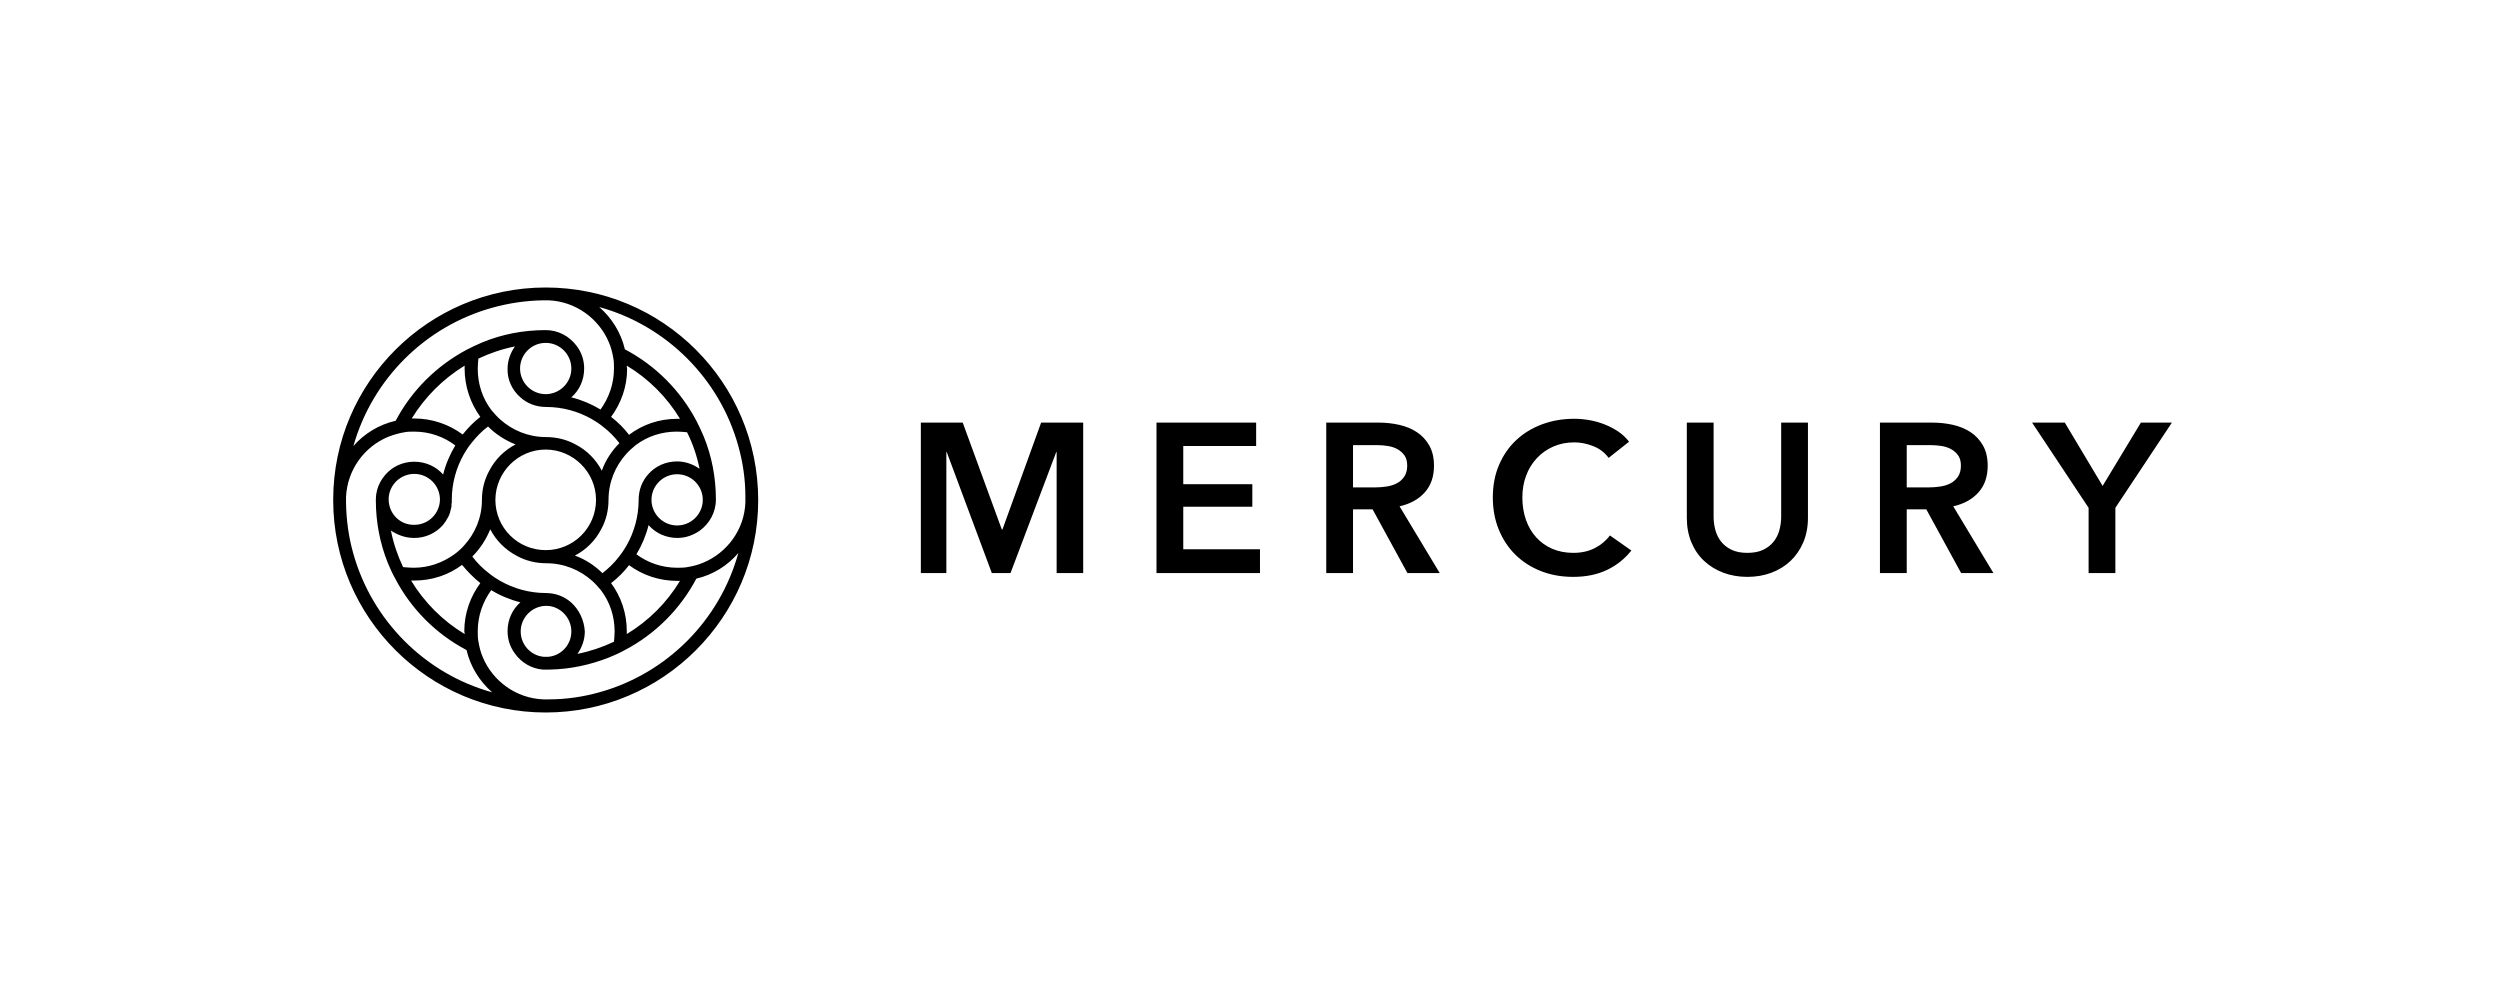
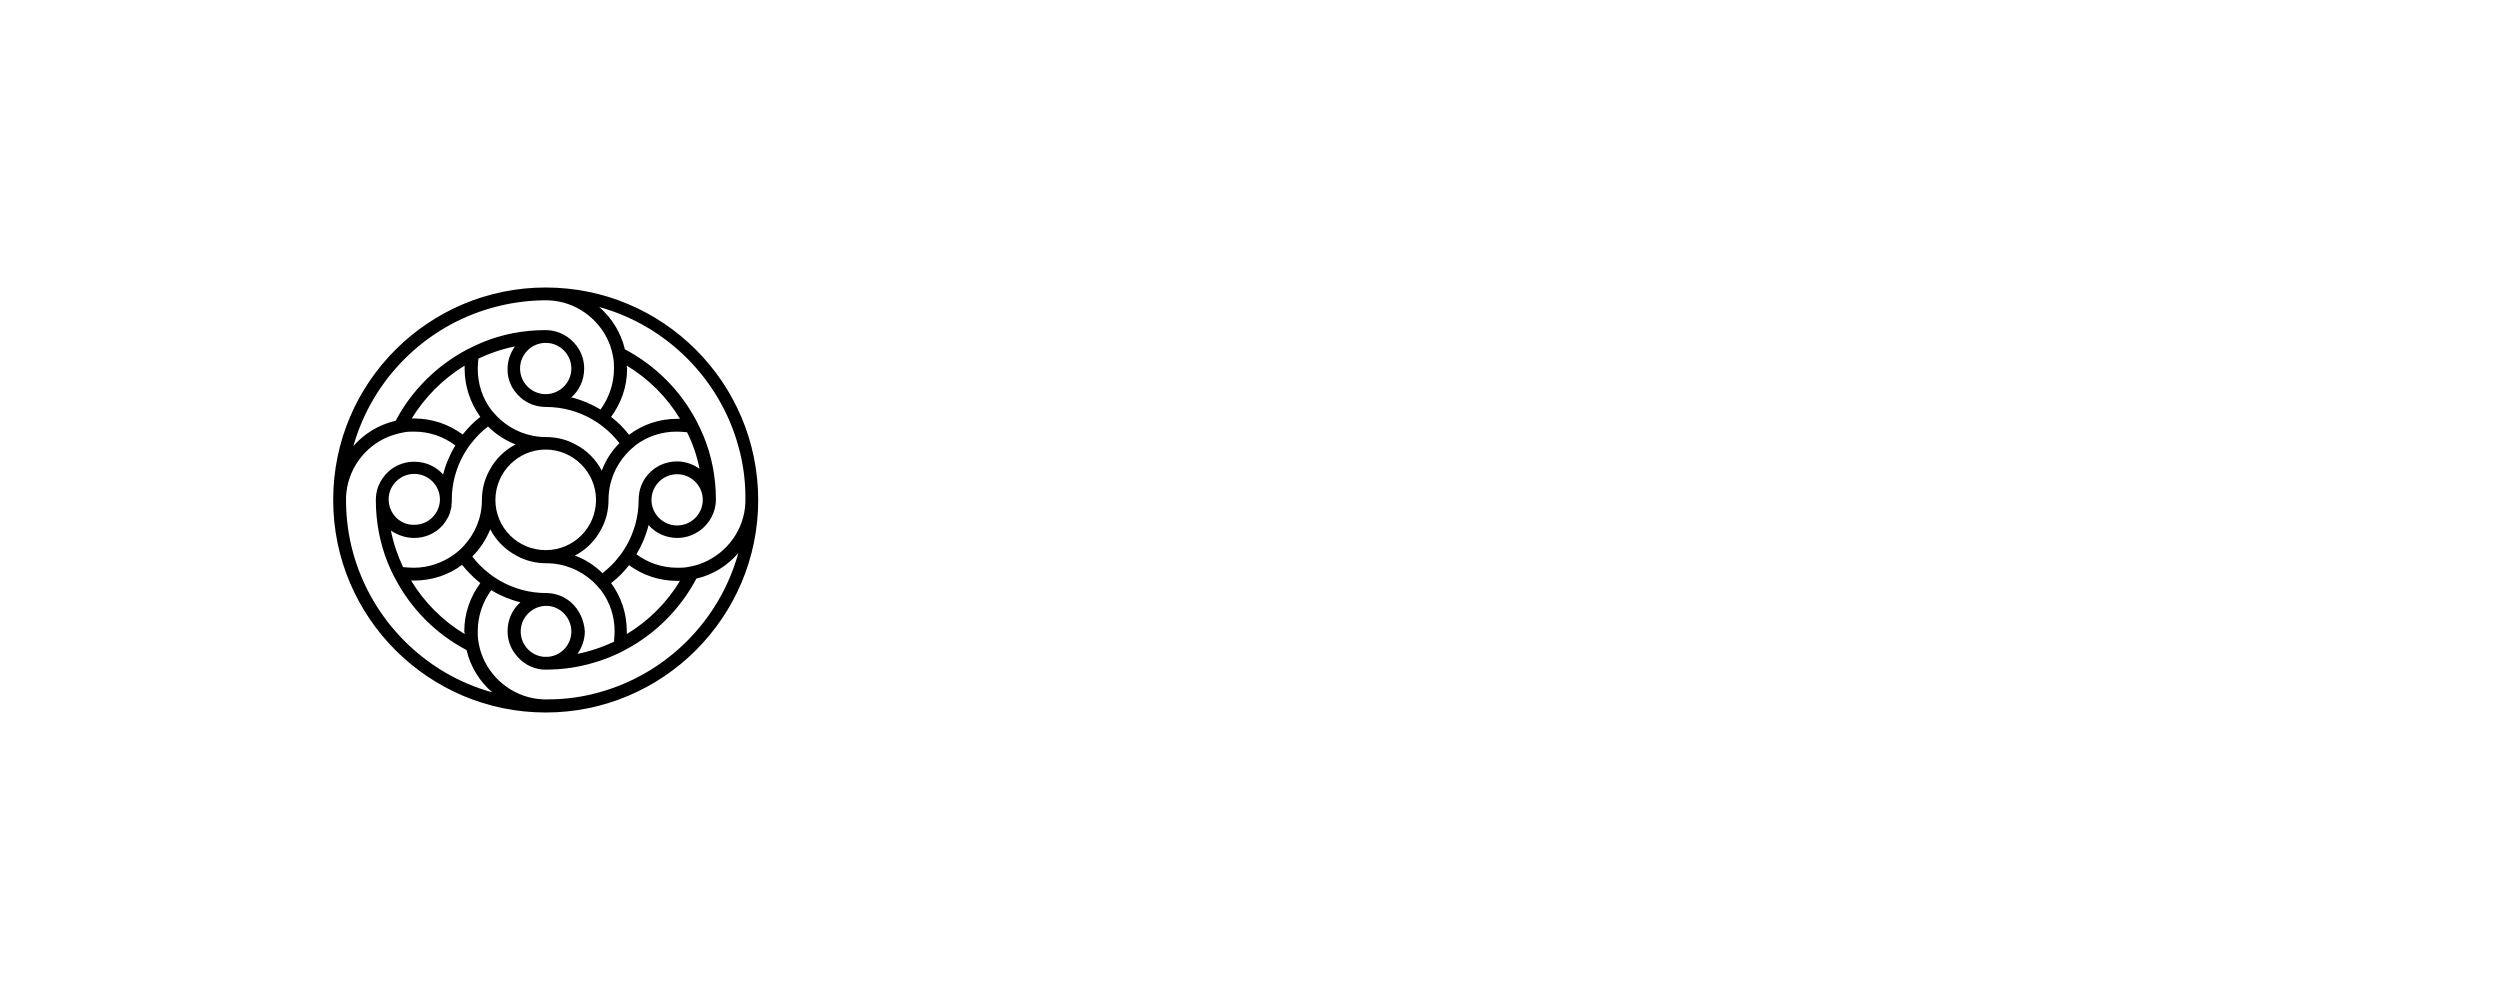
<svg xmlns="http://www.w3.org/2000/svg" width="200" height="80" viewBox="0 0 200 80" fill="none">
  <g clip-path="url(#clip0_224_3555)">
    <path d="M43.656 23C34.297 23 26.682 30.584 26.656 39.936V40.013C26.656 49.39 34.297 57 43.656 57C53.041 57 60.656 49.365 60.656 40.013C60.656 30.61 53.041 23 43.656 23ZM39.4 24.614C40.682 24.256 42.041 24.05 43.451 24.025C43.528 24.025 43.579 24.025 43.656 24.025C43.733 24.025 43.81 24.025 43.861 24.025C46.041 24.102 47.913 25.485 48.708 27.381C48.887 27.791 48.99 28.201 49.066 28.662C49.118 28.919 49.118 29.201 49.118 29.482C49.118 30.712 48.708 31.84 48.041 32.762C47.323 32.326 46.528 31.993 45.708 31.788C46.349 31.225 46.733 30.405 46.733 29.482C46.733 28.816 46.528 28.201 46.144 27.689C45.579 26.92 44.682 26.408 43.656 26.408C41.861 26.408 40.169 26.741 38.605 27.381C38.169 27.561 37.759 27.766 37.349 27.971C34.938 29.252 32.938 31.225 31.656 33.659C30.323 33.966 29.143 34.684 28.272 35.683C29.785 30.328 34.015 26.1 39.4 24.614ZM50.143 29.252C51.887 30.302 53.349 31.763 54.4 33.505C54.323 33.505 54.246 33.505 54.169 33.505C52.733 33.505 51.4 33.966 50.323 34.786C49.913 34.248 49.425 33.761 48.887 33.351C49.682 32.275 50.169 30.943 50.169 29.508C50.143 29.405 50.143 29.329 50.143 29.252ZM55.964 37.502C55.451 37.143 54.836 36.913 54.169 36.913C53.246 36.913 52.425 37.297 51.861 37.938C51.374 38.475 51.092 39.193 51.092 39.987C51.092 41.319 50.733 42.575 50.118 43.651C49.938 43.959 49.759 44.24 49.528 44.522C49.143 45.035 48.682 45.47 48.195 45.855C47.579 45.24 46.836 44.753 45.99 44.445C46.887 43.984 47.631 43.241 48.092 42.344C48.477 41.653 48.682 40.833 48.682 39.987C48.682 38.578 49.22 37.297 50.092 36.323C50.323 36.067 50.579 35.837 50.861 35.606C51.785 34.914 52.913 34.53 54.143 34.53C54.425 34.53 54.708 34.555 54.964 34.581C55.425 35.503 55.759 36.477 55.964 37.502ZM56.22 39.885C56.22 39.91 56.22 39.962 56.22 39.987C56.22 40.013 56.22 40.064 56.22 40.09C56.169 41.166 55.272 42.037 54.169 42.037C53.041 42.037 52.118 41.115 52.118 39.987C52.118 38.86 53.041 37.938 54.169 37.938C55.272 37.938 56.169 38.809 56.22 39.885ZM48.887 46.649C49.425 46.239 49.913 45.752 50.323 45.214C51.4 46.008 52.733 46.469 54.169 46.469C54.246 46.469 54.323 46.469 54.4 46.469C53.349 48.212 51.887 49.672 50.143 50.723C50.143 50.646 50.143 50.569 50.143 50.492C50.143 49.057 49.682 47.725 48.887 46.649ZM45.708 48.212C45.169 47.725 44.451 47.443 43.682 47.443C42.349 47.443 41.092 47.084 40.015 46.469C39.708 46.29 39.425 46.111 39.143 45.88C38.631 45.496 38.169 45.035 37.785 44.522C38.4 43.907 38.887 43.164 39.22 42.344C39.682 43.241 40.425 43.984 41.349 44.471C42.041 44.855 42.861 45.06 43.708 45.06C45.118 45.06 46.4 45.598 47.374 46.469C47.631 46.7 47.861 46.956 48.092 47.238C48.784 48.16 49.169 49.288 49.169 50.518C49.169 50.8 49.143 51.056 49.118 51.338C48.195 51.773 47.22 52.106 46.195 52.311C46.554 51.799 46.785 51.184 46.785 50.518C46.733 49.595 46.323 48.775 45.708 48.212ZM45.708 50.518C45.708 51.568 44.913 52.439 43.887 52.542C43.81 52.542 43.759 52.542 43.682 52.542C43.605 52.542 43.528 52.542 43.477 52.542C42.451 52.439 41.656 51.568 41.656 50.518C41.656 49.39 42.579 48.468 43.708 48.468C44.784 48.468 45.708 49.39 45.708 50.518ZM37.169 50.723C35.425 49.672 33.938 48.186 32.887 46.444C32.964 46.444 33.066 46.444 33.143 46.444C34.579 46.444 35.913 45.983 36.964 45.188C37.4 45.726 37.887 46.213 38.425 46.649C37.631 47.725 37.143 49.057 37.143 50.492C37.169 50.595 37.169 50.671 37.169 50.723ZM33.143 43.036C34.041 43.036 34.861 42.652 35.425 42.011C35.451 41.986 35.477 41.934 35.502 41.909C35.554 41.832 35.605 41.781 35.656 41.704C35.682 41.678 35.708 41.627 35.708 41.601C35.733 41.576 35.733 41.55 35.759 41.525C35.785 41.473 35.81 41.422 35.861 41.371C35.861 41.371 35.861 41.371 35.861 41.345C35.887 41.319 35.887 41.268 35.913 41.243C35.938 41.191 35.938 41.166 35.964 41.115C35.964 41.089 35.99 41.063 35.99 41.038C36.015 41.012 36.015 40.961 36.015 40.935C36.041 40.884 36.041 40.807 36.066 40.756C36.066 40.756 36.066 40.756 36.066 40.73C36.066 40.705 36.092 40.679 36.092 40.628C36.092 40.602 36.118 40.577 36.118 40.551V40.525C36.118 40.5 36.118 40.474 36.118 40.448C36.118 40.423 36.118 40.397 36.118 40.372C36.118 40.32 36.118 40.269 36.143 40.218C36.143 40.192 36.143 40.166 36.143 40.141C36.143 40.09 36.143 40.064 36.143 40.013V39.987C36.143 38.655 36.502 37.399 37.118 36.323C37.297 36.016 37.477 35.734 37.708 35.452C38.092 34.965 38.528 34.504 39.041 34.12C39.656 34.735 40.4 35.221 41.246 35.555C40.349 36.016 39.605 36.759 39.143 37.656C38.759 38.347 38.554 39.142 38.554 39.987V40.013C38.554 41.422 37.99 42.703 37.118 43.651C36.887 43.907 36.631 44.138 36.349 44.343C35.425 45.009 34.323 45.419 33.092 45.419C32.81 45.419 32.528 45.393 32.246 45.368C31.81 44.445 31.477 43.472 31.272 42.447C31.861 42.831 32.477 43.036 33.143 43.036ZM31.092 39.987C31.092 39.936 31.092 39.91 31.092 39.859C31.143 38.783 32.041 37.912 33.143 37.912C34.272 37.912 35.195 38.834 35.195 39.962V39.987C35.169 41.089 34.272 41.986 33.143 41.986C32.015 42.011 31.118 41.115 31.092 39.987ZM38.425 33.351C37.887 33.761 37.425 34.248 37.015 34.76C35.938 33.966 34.605 33.479 33.143 33.479C33.066 33.479 32.99 33.479 32.938 33.479C33.99 31.763 35.451 30.302 37.169 29.252C37.169 29.329 37.169 29.405 37.169 29.482C37.169 30.917 37.631 32.249 38.425 33.351ZM41.631 31.788C42.169 32.275 42.887 32.557 43.682 32.557C45.015 32.557 46.272 32.916 47.349 33.531C47.656 33.71 47.938 33.889 48.22 34.12C48.733 34.504 49.169 34.965 49.554 35.452C48.938 36.067 48.451 36.81 48.143 37.656C47.682 36.759 46.938 36.016 46.041 35.555C45.349 35.17 44.528 34.965 43.682 34.965C42.272 34.965 40.99 34.427 40.015 33.556C39.759 33.325 39.528 33.069 39.297 32.788C38.605 31.865 38.22 30.738 38.22 29.508C38.22 29.226 38.246 28.944 38.272 28.688C39.195 28.252 40.169 27.919 41.195 27.714C40.836 28.227 40.605 28.842 40.605 29.508C40.579 30.405 40.99 31.225 41.631 31.788ZM41.605 29.482C41.605 28.381 42.477 27.484 43.554 27.433C43.579 27.433 43.631 27.433 43.656 27.433C43.682 27.433 43.733 27.433 43.759 27.433C44.836 27.484 45.708 28.381 45.708 29.482C45.708 30.61 44.784 31.532 43.656 31.532C42.528 31.532 41.605 30.61 41.605 29.482ZM47.682 39.987C47.682 42.216 45.887 44.01 43.656 44.01C41.425 44.01 39.631 42.216 39.631 39.987V39.962C39.656 37.758 41.451 35.965 43.656 35.965C45.861 35.965 47.682 37.784 47.682 39.987ZM28.246 44.215C27.887 42.934 27.707 41.601 27.682 40.218C27.682 40.141 27.682 40.09 27.682 40.013V39.962C27.682 39.885 27.682 39.834 27.682 39.757C27.785 37.579 29.143 35.734 31.067 34.94C31.477 34.786 31.887 34.658 32.349 34.581C32.605 34.53 32.887 34.53 33.143 34.53C34.374 34.53 35.502 34.94 36.425 35.632C35.99 36.349 35.656 37.143 35.451 37.963C34.887 37.322 34.066 36.938 33.143 36.938C32.477 36.938 31.861 37.143 31.349 37.502C30.579 38.066 30.067 38.962 30.067 39.962V40.013C30.067 41.781 30.4 43.472 31.015 45.009C31.195 45.445 31.374 45.855 31.605 46.264C32.887 48.724 34.887 50.723 37.323 52.004C37.631 53.336 38.374 54.515 39.374 55.386C33.99 53.9 29.733 49.621 28.246 44.215ZM47.938 55.386C46.656 55.745 45.297 55.95 43.887 55.95C43.81 55.95 43.759 55.95 43.682 55.95C43.605 55.95 43.528 55.95 43.477 55.95C41.297 55.873 39.425 54.489 38.631 52.593C38.451 52.183 38.349 51.773 38.272 51.312C38.22 51.056 38.22 50.774 38.22 50.492C38.22 49.262 38.631 48.135 39.297 47.212C40.015 47.648 40.81 47.981 41.631 48.186C40.99 48.75 40.605 49.57 40.605 50.492C40.605 51.158 40.81 51.773 41.195 52.286C41.708 53.003 42.502 53.49 43.425 53.567H43.451C43.528 53.567 43.605 53.567 43.682 53.567C43.759 53.567 43.836 53.567 43.913 53.567H43.938C45.631 53.541 47.246 53.182 48.733 52.593C49.169 52.414 49.579 52.234 49.99 52.004C52.425 50.723 54.425 48.724 55.708 46.29C57.041 45.983 58.22 45.24 59.066 44.24C57.579 49.647 53.323 53.9 47.938 55.386ZM59.631 39.987C59.631 40.064 59.631 40.115 59.631 40.192C59.554 42.37 58.169 44.215 56.272 45.009C55.861 45.188 55.451 45.291 54.99 45.368C54.733 45.419 54.451 45.419 54.169 45.419C52.938 45.419 51.81 45.009 50.913 44.343C51.349 43.626 51.682 42.831 51.887 42.011C52.451 42.652 53.272 43.036 54.195 43.036C54.861 43.036 55.477 42.806 55.989 42.447C56.759 41.883 57.272 40.986 57.272 39.962C57.272 38.194 56.938 36.477 56.297 34.914C56.118 34.478 55.913 34.069 55.708 33.659C54.425 31.225 52.425 29.226 49.99 27.945C49.682 26.613 48.938 25.434 47.938 24.563C53.323 26.049 57.579 30.302 59.066 35.683C59.425 36.964 59.631 38.322 59.631 39.731C59.631 39.834 59.631 39.91 59.631 39.987Z" fill="black" />
-     <path fill-rule="evenodd" clip-rule="evenodd" d="M73.668 33.808H77.017L80.145 42.359H80.196L83.29 33.808H86.656V45.844H84.531V36.171H84.497L80.842 45.844H79.346L75.742 36.171H75.708V45.844H73.668V33.808ZM92.519 33.808H100.492V35.678H94.661V38.738H100.186V40.54H94.661V43.94H100.798V45.844H92.519V33.808ZM109.993 38.993C110.299 38.993 110.605 38.97 110.911 38.925C111.217 38.88 111.492 38.795 111.736 38.67C111.979 38.545 112.181 38.367 112.339 38.135C112.498 37.902 112.577 37.605 112.577 37.242C112.577 36.913 112.504 36.644 112.356 36.434C112.209 36.225 112.022 36.058 111.795 35.933C111.569 35.808 111.311 35.723 111.022 35.678C110.733 35.633 110.452 35.61 110.18 35.61H108.242V38.993H109.993ZM106.1 33.808H110.282C110.849 33.808 111.399 33.867 111.931 33.986C112.464 34.105 112.937 34.301 113.351 34.573C113.764 34.845 114.096 35.202 114.345 35.644C114.595 36.086 114.719 36.624 114.719 37.259C114.719 38.132 114.473 38.843 113.98 39.392C113.487 39.942 112.815 40.313 111.965 40.506L115.178 45.844H112.594L109.806 40.744H108.242V45.844H106.1V33.808ZM128.691 36.63C128.374 36.199 127.96 35.885 127.45 35.687C126.94 35.488 126.442 35.389 125.954 35.389C125.331 35.389 124.764 35.502 124.254 35.729C123.744 35.956 123.305 36.267 122.937 36.664C122.568 37.061 122.285 37.525 122.087 38.058C121.888 38.591 121.789 39.169 121.789 39.792C121.789 40.449 121.886 41.05 122.078 41.594C122.271 42.138 122.546 42.605 122.903 42.996C123.26 43.388 123.688 43.691 124.186 43.906C124.685 44.121 125.246 44.229 125.869 44.229C126.515 44.229 127.088 44.102 127.586 43.846C128.085 43.592 128.487 43.254 128.793 42.835L130.51 44.042C129.978 44.711 129.326 45.229 128.555 45.597C127.785 45.966 126.884 46.15 125.852 46.15C124.912 46.15 124.047 45.994 123.26 45.682C122.472 45.371 121.795 44.934 121.228 44.373C120.662 43.812 120.22 43.144 119.902 42.367C119.585 41.591 119.426 40.733 119.426 39.792C119.426 38.829 119.593 37.959 119.928 37.182C120.262 36.406 120.721 35.746 121.305 35.202C121.888 34.658 122.577 34.239 123.37 33.944C124.164 33.649 125.025 33.502 125.954 33.502C126.34 33.502 126.742 33.539 127.161 33.612C127.581 33.686 127.983 33.8 128.368 33.953C128.754 34.105 129.116 34.295 129.456 34.522C129.796 34.749 130.085 35.021 130.323 35.338L128.691 36.63ZM144.636 41.424C144.636 42.149 144.511 42.804 144.262 43.388C144.012 43.971 143.672 44.467 143.242 44.875C142.811 45.283 142.301 45.597 141.712 45.819C141.122 46.039 140.482 46.15 139.791 46.15C139.099 46.15 138.459 46.039 137.87 45.819C137.28 45.597 136.768 45.283 136.331 44.875C135.894 44.467 135.554 43.971 135.311 43.388C135.068 42.804 134.946 42.149 134.946 41.424V33.808H137.088V41.339C137.088 41.69 137.133 42.039 137.224 42.385C137.314 42.73 137.465 43.039 137.674 43.311C137.883 43.583 138.162 43.804 138.507 43.974C138.852 44.144 139.281 44.229 139.791 44.229C140.301 44.229 140.729 44.144 141.074 43.974C141.419 43.804 141.698 43.583 141.907 43.311C142.116 43.039 142.267 42.73 142.358 42.385C142.448 42.039 142.494 41.69 142.494 41.339V33.808H144.636V41.424ZM154.289 38.993C154.595 38.993 154.901 38.97 155.207 38.925C155.513 38.88 155.789 38.795 156.032 38.67C156.275 38.545 156.477 38.367 156.635 38.135C156.794 37.902 156.873 37.605 156.873 37.242C156.873 36.913 156.8 36.644 156.652 36.434C156.505 36.225 156.318 36.058 156.091 35.933C155.865 35.808 155.607 35.723 155.318 35.678C155.029 35.633 154.748 35.61 154.476 35.61H152.538V38.993H154.289ZM150.396 33.808H154.578C155.145 33.808 155.695 33.867 156.227 33.986C156.76 34.105 157.234 34.301 157.647 34.573C158.06 34.845 158.392 35.202 158.641 35.644C158.891 36.086 159.015 36.624 159.015 37.259C159.015 38.132 158.769 38.843 158.276 39.392C157.783 39.942 157.111 40.313 156.261 40.506L159.474 45.844H156.89L154.102 40.744H152.538V45.844H150.396V33.808ZM167.088 40.625L162.566 33.808H165.184L168.21 38.874L171.27 33.808H173.752L169.23 40.625V45.844H167.088V40.625Z" fill="black" />
  </g>
  <defs>
    <clipPath id="clip0_224_3555">
      <rect width="148" height="34" fill="white" transform="translate(26 23)" />
    </clipPath>
  </defs>
</svg>